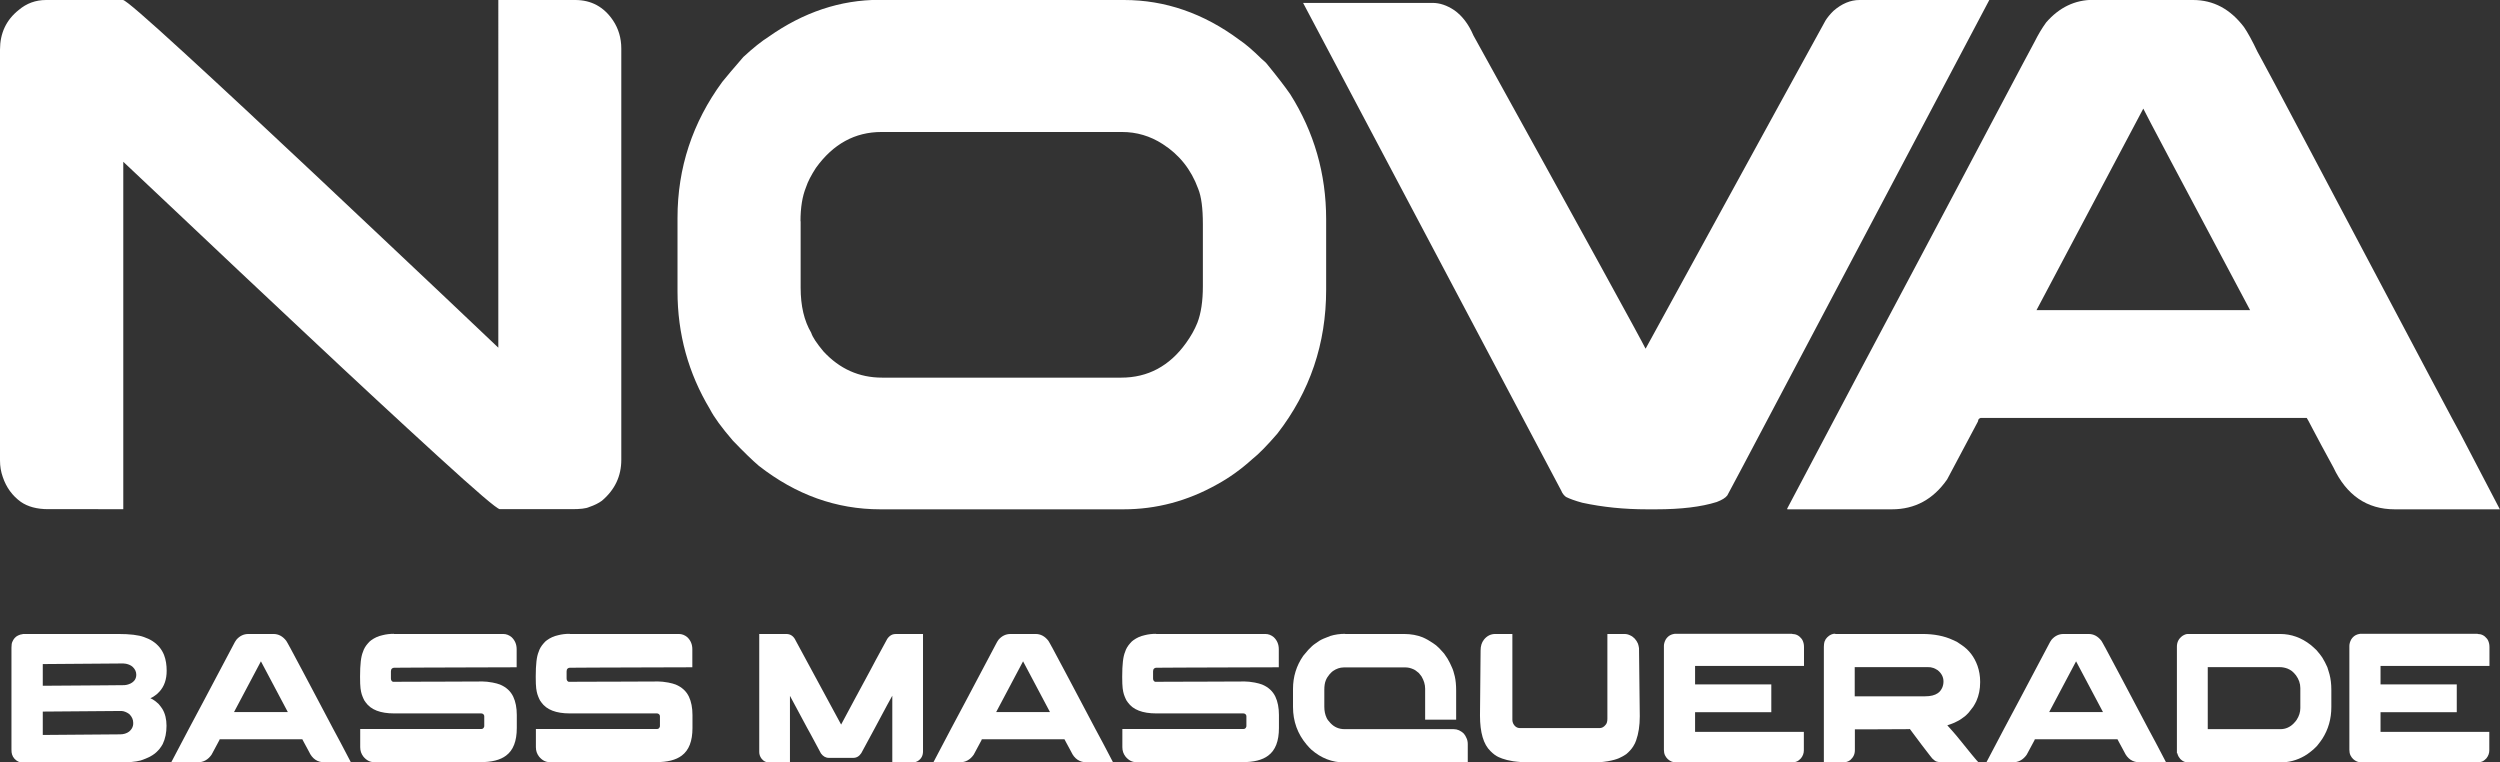
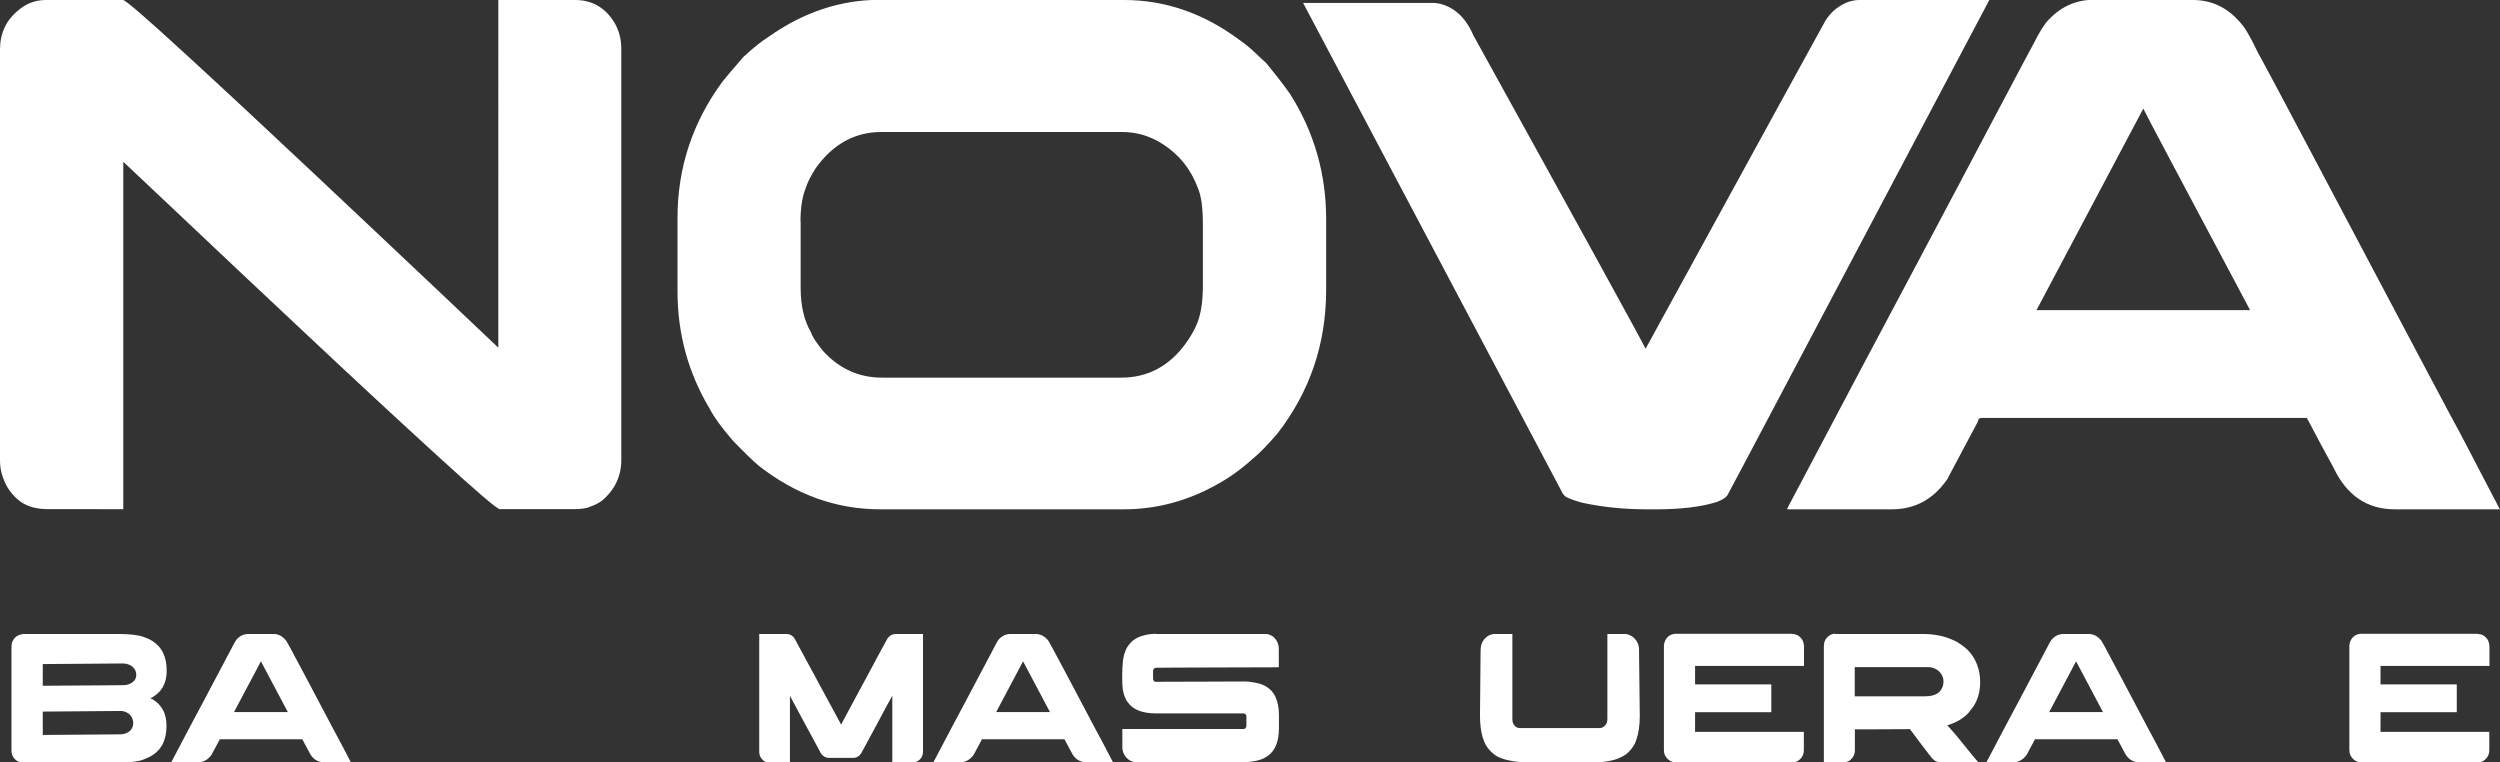
<svg xmlns="http://www.w3.org/2000/svg" id="_Слой_2" data-name="Слой 2" viewBox="0 0 163.65 49.9">
  <rect x="0" y="0" width="163.65" height="49.9" fill="#333333" stroke="none" />
  <defs>
    <style> .cls-1 { fill: #fff; stroke-width: 0px; } </style>
  </defs>
  <g id="_Слой_1-2" data-name="Слой 1">
    <g>
      <path class="cls-1" d="m3.02,0h5.03c.16,0,1.5,1.16,4.02,3.47,2.52,2.31,5.35,4.95,8.5,7.91,3.15,2.96,5.94,5.6,8.39,7.91l3.66,3.47V0h5.03c1.06,0,1.88.45,2.48,1.34.36.54.54,1.16.54,1.84v26.92c0,1.07-.42,1.96-1.27,2.68-.22.16-.5.3-.83.41-.21.1-.59.14-1.14.14h-4.71c-.18,0-1.53-1.16-4.06-3.47-2.53-2.31-5.38-4.95-8.53-7.91-3.16-2.96-5.96-5.6-8.4-7.91l-3.66-3.45v22.74H3.15c-.73,0-1.33-.16-1.79-.48-.55-.4-.95-.94-1.18-1.63-.12-.34-.18-.69-.18-1.08V3.25C0,2.17.41,1.3,1.23.65c.51-.43,1.1-.65,1.79-.65Z" />
      <path class="cls-1" d="m57.57,0h16.01c2.69,0,5.21.87,7.55,2.61.39.26.87.67,1.45,1.24.09.08.19.17.29.26.73.89,1.26,1.58,1.59,2.06,1.56,2.47,2.35,5.2,2.35,8.18v4.62c0,3.53-1.06,6.66-3.19,9.41-.67.78-1.22,1.34-1.65,1.68-.74.67-1.51,1.22-2.3,1.65-1.94,1.09-3.98,1.63-6.12,1.63h-15.93c-2.87,0-5.52-.95-7.95-2.85-.4-.34-.97-.89-1.7-1.65-.73-.85-1.23-1.53-1.5-2.06-1.41-2.35-2.12-4.91-2.12-7.71v-4.81c0-3.27.98-6.24,2.93-8.9.28-.35.74-.89,1.38-1.63.64-.59,1.19-1.03,1.65-1.32,2.28-1.61,4.7-2.42,7.26-2.42Zm-5.16,14.48v4.36c0,1.18.23,2.16.69,2.94.09.29.36.69.8,1.22,1.06,1.15,2.34,1.72,3.84,1.72h15.66c1.74,0,3.16-.76,4.24-2.27.31-.43.56-.87.74-1.32.24-.62.36-1.42.36-2.39v-4.07c0-1.04-.1-1.81-.31-2.32-.46-1.26-1.24-2.23-2.32-2.92-.82-.53-1.71-.79-2.66-.79h-15.75c-1.73,0-3.16.78-4.29,2.35-.31.48-.53.9-.65,1.27-.24.59-.36,1.33-.36,2.23Z" />
      <path class="cls-1" d="m121.73,0h8.49c-10.69,20.23-16.08,30.43-16.17,30.59l-.98,1.84c-.12.16-.35.3-.69.43-1.01.32-2.34.48-3.98.48h-.58c-1.49,0-2.9-.14-4.24-.43-.48-.13-.83-.26-1.07-.38-.13-.1-.24-.23-.31-.41L85.3.19h8.47c.48,0,.95.16,1.43.48.52.37.94.92,1.25,1.65,7.27,13.15,11.02,19.98,11.26,20.49h.02c7.7-14.06,11.62-21.21,11.77-21.47.12-.19.29-.4.51-.62.55-.48,1.12-.72,1.72-.72Z" />
      <path class="cls-1" d="m137.02,0h6.54c1.33,0,2.43.59,3.33,1.77.24.35.54.89.89,1.63.06.1.11.19.16.29.13.22,1.28,2.38,3.44,6.46.61,1.16,1.31,2.49,2.1,3.97,4.9,9.27,7.42,14.01,7.55,14.22l2.61,5h-6.88c-1.82,0-3.16-.92-4.02-2.75-.61-1.12-1.06-1.95-1.34-2.49-.24-.46-.37-.71-.4-.74h-21.35s-.06.02-.1.05c-.04.03-.06.1-.08.19l-2.01,3.78c-.91,1.31-2.11,1.96-3.62,1.96h-6.81s-.04,0-.04-.01v-.04c3.29-6.24,6.16-11.65,8.6-16.23,1.94-3.65,3.5-6.61,4.69-8.86,1.85-3.49,2.81-5.31,2.9-5.46.24-.48.49-.9.76-1.27.86-.99,1.89-1.48,3.08-1.48Zm3.28,7.11l-6.99,13.19h13.98c-4.57-8.58-6.9-12.98-6.99-13.19Z" />
      <g>
        <path class="cls-1" d="m1.48,41.5h6.26c.77,0,1.33.07,1.68.2.23.08.42.17.57.27.35.23.6.53.75.91.12.31.17.66.17,1.03,0,.57-.16,1.02-.47,1.36-.12.13-.22.22-.28.25-.09.07-.17.12-.24.15-.05.02-.07.03-.07.04.08.03.17.08.28.16.07.05.15.12.26.22.11.13.19.24.24.32.18.3.27.67.27,1.1,0,.45-.08.85-.25,1.2-.05.1-.13.21-.23.34-.14.15-.23.24-.29.28-.09.07-.2.14-.33.21-.16.08-.35.16-.59.24-.33.09-.86.14-1.57.14H1.49c-.2,0-.38-.08-.54-.25-.08-.09-.13-.18-.16-.28-.03-.08-.04-.19-.04-.34v-6.65c0-.18.02-.31.06-.39.08-.19.2-.33.37-.41.1-.05.2-.08.29-.08Zm1.32,1.97v1.42c3.57-.02,5.35-.04,5.35-.04.11-.01.19-.03.25-.05.2-.06.34-.17.43-.3.06-.1.09-.21.09-.32v-.02c0-.19-.08-.36-.24-.51-.1-.09-.24-.16-.43-.2-.07-.01-.13-.02-.18-.02-.28,0-2.03.01-5.27.04Zm0,3.11v1.53l5.06-.04c.23,0,.43-.06.59-.18.12-.1.21-.22.25-.37.02-.07.02-.13.02-.18v-.03c0-.2-.08-.38-.23-.54-.1-.09-.23-.16-.4-.21-.09-.02-.15-.02-.2-.02-3.22.03-4.92.04-5.09.04Z" />
        <path class="cls-1" d="m16.25,41.5h1.65c.33,0,.61.15.84.45.06.09.13.23.23.41.02.02.03.05.04.07.03.06.32.6.87,1.63.15.29.33.63.53,1,1.23,2.34,1.87,3.53,1.9,3.58l.66,1.26h-1.73c-.46,0-.8-.23-1.01-.69-.15-.28-.27-.49-.34-.63-.06-.12-.09-.18-.1-.19h-5.38s-.02,0-.03.01-.02.02-.02.05l-.51.95c-.23.33-.53.5-.91.5h-1.72s-.01,0-.01,0h0c.83-1.58,1.55-2.95,2.17-4.1.49-.92.88-1.67,1.18-2.23.47-.88.71-1.34.73-1.38.06-.12.12-.23.19-.32.22-.25.48-.37.78-.37Zm.83,1.79l-1.76,3.32h3.52c-1.15-2.16-1.74-3.27-1.76-3.32Z" />
-         <path class="cls-1" d="m25.79,41.5h7.15c.2,0,.38.07.55.21.22.21.33.47.33.79v1.18h-.01c-.53,0-1.64.01-3.33.01-1.34,0-2.37.01-3.11.01-.77,0-1.29.01-1.57.01-.06,0-.11.02-.15.06-.04.04-.06.1-.06.18v.46c0,.11.04.18.13.22.01,0,.02,0,.03,0s.02,0,.03,0c1.7,0,2.68-.01,2.92-.01.06,0,.17,0,.33,0,.44,0,1.28-.01,2.52-.01h.05c.16,0,.38.02.65.07.19.04.36.08.48.13.41.17.7.44.87.8.15.32.23.72.23,1.19v.86c0,.85-.23,1.45-.7,1.8-.38.29-.94.43-1.69.43h-6.96c-.26,0-.49-.12-.69-.36-.14-.18-.21-.38-.21-.62v-1.19h7.93c.09,0,.15-.05.18-.14,0-.01.01-.02.01-.04,0-.01,0-.02,0-.02v-.63c0-.08-.04-.14-.13-.18-.02,0-.05-.01-.07-.01h-5.7c-.9,0-1.52-.24-1.86-.72-.07-.09-.12-.17-.15-.25-.04-.08-.07-.17-.11-.28-.03-.1-.06-.23-.08-.39-.02-.17-.03-.41-.03-.73v-.05c0-.78.06-1.31.19-1.61.06-.2.17-.38.32-.55.08-.1.16-.17.22-.21.22-.16.46-.27.74-.33.23-.06.48-.09.75-.09Z" />
-         <path class="cls-1" d="m37.29,41.5h7.15c.2,0,.38.07.55.21.22.21.33.47.33.79v1.18h-.01c-.53,0-1.64.01-3.33.01-1.34,0-2.37.01-3.11.01-.77,0-1.29.01-1.57.01-.06,0-.11.02-.15.06-.04.04-.06.1-.06.18v.46c0,.11.04.18.13.22.01,0,.02,0,.03,0s.02,0,.03,0c1.7,0,2.68-.01,2.92-.01.06,0,.17,0,.33,0,.44,0,1.28-.01,2.52-.01h.05c.16,0,.38.02.65.07.19.04.36.08.48.13.41.17.7.44.87.8.15.32.23.72.23,1.19v.86c0,.85-.23,1.45-.7,1.8-.38.29-.94.43-1.69.43h-6.96c-.26,0-.49-.12-.69-.36-.14-.18-.21-.38-.21-.62v-1.19h7.93c.09,0,.15-.05.18-.14,0-.01.01-.02.01-.04,0-.01,0-.02,0-.02v-.63c0-.08-.04-.14-.13-.18-.02,0-.05-.01-.07-.01h-5.7c-.9,0-1.52-.24-1.86-.72-.07-.09-.12-.17-.15-.25-.04-.08-.07-.17-.11-.28-.03-.1-.06-.23-.08-.39-.02-.17-.03-.41-.03-.73v-.05c0-.78.06-1.31.19-1.61.06-.2.17-.38.32-.55.08-.1.16-.17.22-.21.22-.16.46-.27.74-.33.23-.06.48-.09.75-.09Z" />
        <path class="cls-1" d="m49.68,41.5h1.79c.28,0,.49.15.62.44.04.06.28.51.73,1.35.65,1.2,1.31,2.42,1.98,3.66.03.05.11.21.26.48h0s.33-.61.91-1.7c.86-1.59,1.32-2.44,1.36-2.53.04-.06.29-.52.75-1.38.09-.13.2-.23.33-.28.06-.02.14-.04.24-.04h1.77s0,0,0,0v7.68c0,.28-.11.49-.33.63-.1.06-.2.09-.3.09h-1.38s0,0,0,0v-4.36c-.08.13-.47.86-1.17,2.17l-.86,1.59c-.14.21-.31.31-.53.31h-1.59c-.21,0-.38-.1-.52-.29-.02-.03-.24-.44-.66-1.23-.03-.04-.34-.62-.94-1.74-.21-.4-.36-.67-.43-.8v4.36s0,0,0,0h-1.38c-.18,0-.35-.08-.48-.25-.1-.13-.15-.28-.15-.43v-7.72s0,0,0,0Z" />
        <path class="cls-1" d="m66.14,41.5h1.65c.33,0,.61.15.84.45.06.09.13.23.23.41.02.02.03.05.04.07.03.06.32.6.87,1.63.15.29.33.63.53,1,1.23,2.34,1.87,3.53,1.9,3.58l.66,1.26h-1.73c-.46,0-.8-.23-1.01-.69-.15-.28-.27-.49-.34-.63-.06-.12-.09-.18-.1-.19h-5.38s-.02,0-.03.01-.02.02-.02.05l-.51.95c-.23.33-.53.5-.91.5h-1.72s-.01,0-.01,0h0c.83-1.58,1.55-2.95,2.17-4.1.49-.92.88-1.67,1.18-2.23.47-.88.71-1.34.73-1.38.06-.12.12-.23.19-.32.22-.25.48-.37.78-.37Zm.83,1.79l-1.76,3.32h3.52c-1.15-2.16-1.74-3.27-1.76-3.32Z" />
        <path class="cls-1" d="m75.68,41.5h7.15c.2,0,.38.07.55.21.22.21.33.47.33.79v1.18h-.01c-.53,0-1.64.01-3.33.01-1.34,0-2.37.01-3.11.01-.77,0-1.29.01-1.57.01-.06,0-.11.02-.15.06-.04.04-.06.1-.06.18v.46c0,.11.04.18.13.22.01,0,.02,0,.03,0s.02,0,.03,0c1.7,0,2.68-.01,2.92-.01.06,0,.17,0,.33,0,.44,0,1.28-.01,2.52-.01h.05c.16,0,.38.02.65.07.19.04.36.08.48.13.41.17.7.44.87.8.15.32.23.72.23,1.19v.86c0,.85-.23,1.45-.7,1.8-.38.29-.94.43-1.69.43h-6.96c-.26,0-.49-.12-.69-.36-.14-.18-.21-.38-.21-.62v-1.19h7.93c.09,0,.15-.05.18-.14,0-.01.01-.02.01-.04,0-.01,0-.02,0-.02v-.63c0-.08-.04-.14-.13-.18-.02,0-.05-.01-.07-.01h-5.7c-.9,0-1.52-.24-1.86-.72-.07-.09-.12-.17-.15-.25-.04-.08-.07-.17-.11-.28-.03-.1-.06-.23-.08-.39-.02-.17-.03-.41-.03-.73v-.05c0-.78.06-1.31.19-1.61.06-.2.17-.38.32-.55.08-.1.16-.17.22-.21.22-.16.46-.27.74-.33.23-.06.48-.09.75-.09Z" />
-         <path class="cls-1" d="m88.04,41.5h3.87c.46,0,.87.08,1.22.22.23.1.46.23.69.39.12.07.25.18.4.33.15.16.25.27.31.34.08.11.14.2.19.28.02.02.03.04.04.06.11.19.2.37.28.56.07.14.13.34.19.59.06.26.09.57.09.93v1.91h-2.03s0,0,0,0,0,0,0,0,0,0,0,0v-2.03c0-.27-.08-.53-.23-.79-.03-.05-.1-.13-.19-.24-.14-.12-.26-.21-.37-.25-.16-.07-.32-.11-.48-.11h-4.06c-.24,0-.48.08-.71.24-.05.03-.11.1-.21.2-.11.13-.2.27-.25.4-.07.17-.1.37-.1.62v1.11c0,.28.05.52.15.73.04.1.13.21.25.34.25.27.56.4.93.4h5.48c.19,0,.4,0,.64,0,.3,0,.64,0,1.02,0,.24,0,.46.1.66.29.08.1.13.18.15.24.08.14.11.29.11.45v1.2h-8.07c-.81,0-1.53-.28-2.17-.84-.06-.05-.16-.16-.31-.33-.59-.7-.89-1.52-.89-2.46v-1.18c0-.8.22-1.52.67-2.17.06-.08.17-.21.33-.39.17-.18.32-.32.43-.39.18-.14.37-.26.56-.34.14-.06.29-.12.45-.18.29-.09.62-.14.98-.14Z" />
        <path class="cls-1" d="m99.93,49.9c-.29-.01-.5-.02-.64-.04-.1,0-.32-.04-.64-.11-.24-.06-.42-.13-.55-.19-.18-.08-.35-.21-.53-.39-.46-.44-.69-1.22-.69-2.33l.04-4.26c0-.29.07-.52.22-.71.2-.25.45-.37.74-.37h1.12v5.62c0,.06.01.13.04.21.1.22.26.33.46.33h5.21c.15,0,.28-.07.39-.21.08-.08.12-.22.12-.4v-5.54h0s0-.01.01-.01h1.11c.13,0,.25.03.37.09.23.1.4.29.51.54.03.1.06.2.07.3.03,2.64.05,4.12.05,4.46,0,.61-.08,1.13-.24,1.58-.04.12-.1.25-.19.39-.12.19-.28.36-.46.51-.15.1-.31.19-.47.26-.16.07-.4.14-.73.2-.37.06-.68.08-.92.08h-4.41Z" />
        <path class="cls-1" d="m117.32,41.5c.24,0,.44.1.6.3.07.08.12.2.15.34.01.05.02.12.02.21v1.24h-7.13v1.21h4.99v1.82h-4.99v1.29h7.12s0,0,0,0v1.21c0,.18-.06.36-.19.52-.08.08-.14.13-.17.15-.11.08-.25.11-.42.11h-7.67c-.05,0-.12-.02-.21-.05-.19-.08-.33-.21-.43-.41-.05-.11-.07-.23-.07-.36v-4.24c0-.21,0-.87,0-2v-.56c0-.13.04-.27.12-.42.08-.13.18-.22.29-.28.08-.04.14-.06.19-.07.02,0,.06-.01.1-.02h7.7Z" />
        <path class="cls-1" d="m120.13,41.5h5.71c.77,0,1.43.13,1.99.39.11.05.2.09.26.12.09.06.19.12.3.2.5.33.85.79,1.06,1.38.11.32.17.66.17,1.01v.08c0,.43-.08.84-.25,1.22-.05.11-.12.23-.2.36-.07.1-.15.2-.24.31-.04.06-.09.11-.13.15l-.06.06-.04.04-.08.07c-.07.05-.15.11-.25.18-.02,0-.03.02-.04.03-.1.06-.19.11-.28.15-.04.02-.08.04-.12.06-.15.06-.3.12-.46.17.47.51.78.89.96,1.12.12.14.23.28.34.42.21.27.42.51.61.74.06.06.1.1.11.13h-2.43c-.14,0-.25-.02-.33-.05-.02-.01-.04-.02-.06-.04-.02-.01-.04-.03-.06-.04-.08-.06-.17-.15-.26-.28-.36-.46-.73-.95-1.13-1.49l-.2-.27s-.03,0-.07.01c-.23,0-.93,0-2.1.01h-1.43v1.37c0,.26-.1.47-.31.65-.12.09-.27.14-.43.14h-1.29v-7.56c0-.14.02-.25.04-.33.02-.05.04-.1.08-.17.03-.04.06-.08.1-.12.16-.16.33-.24.53-.24Zm1.28,2.18v1.9h4.61c.36,0,.63-.07.82-.2.14-.09.23-.22.3-.37.05-.12.08-.25.08-.4,0-.29-.13-.54-.38-.74-.04-.03-.08-.05-.12-.07-.01,0-.02,0-.03-.02-.07-.04-.17-.07-.31-.1-.04,0-.11,0-.19-.01h-4.79Z" />
        <path class="cls-1" d="m135.07,41.5h1.65c.33,0,.61.15.84.45.06.09.13.23.23.41.02.02.03.05.04.07.03.06.32.6.87,1.63.15.29.33.63.53,1,1.23,2.34,1.87,3.53,1.9,3.58l.66,1.26h-1.73c-.46,0-.8-.23-1.01-.69-.15-.28-.27-.49-.34-.63-.06-.12-.09-.18-.1-.19h-5.38s-.02,0-.03.01-.02.02-.02.05l-.51.95c-.23.33-.53.5-.91.5h-1.72s-.01,0-.01,0h0c.83-1.58,1.55-2.95,2.17-4.1.49-.92.88-1.67,1.18-2.23.47-.88.71-1.34.73-1.38.06-.12.12-.23.19-.32.22-.25.48-.37.78-.37Zm.83,1.79l-1.76,3.32h3.52c-1.15-2.16-1.74-3.27-1.76-3.32Z" />
-         <path class="cls-1" d="m143.2,41.5h6.06c.72,0,1.39.24,1.99.71.09.07.22.19.38.34.18.21.31.37.38.48.13.21.24.42.34.65.03.08.05.16.08.26.02.06.04.13.06.2.08.3.12.64.12,1.03v1.11c0,.78-.2,1.47-.59,2.08-.07.11-.19.27-.35.47-.16.17-.3.29-.42.38-.12.1-.26.19-.39.27-.5.29-1.04.43-1.61.43h-6.02c-.18,0-.35-.07-.5-.22-.09-.11-.15-.2-.17-.27-.01-.02-.02-.06-.03-.11h-.03v-6.98c0-.3.12-.53.37-.71.13-.08.24-.12.34-.12Zm1.32,2.18v4.05h4.76c.32,0,.61-.12.86-.37.11-.12.18-.2.2-.24.16-.25.24-.5.24-.77v-1.31c0-.3-.1-.58-.29-.84-.11-.13-.19-.22-.26-.27-.09-.07-.19-.12-.28-.16-.16-.06-.33-.1-.53-.1h-4.71Z" />
        <path class="cls-1" d="m162.19,41.5c.24,0,.44.1.6.3.07.08.12.2.15.34.01.05.02.12.02.21v1.24h-7.13v1.21h4.99v1.82h-4.99v1.29h7.12s0,0,0,0v1.21c0,.18-.06.36-.19.52-.08.08-.14.13-.17.15-.11.08-.25.11-.42.11h-7.67c-.05,0-.12-.02-.21-.05-.19-.08-.33-.21-.43-.41-.05-.11-.07-.23-.07-.36v-4.24c0-.21,0-.87,0-2v-.56c0-.13.04-.27.12-.42.08-.13.18-.22.29-.28.08-.04.14-.06.19-.07.02,0,.06-.01.1-.02h7.7Z" />
      </g>
    </g>
  </g>
</svg>